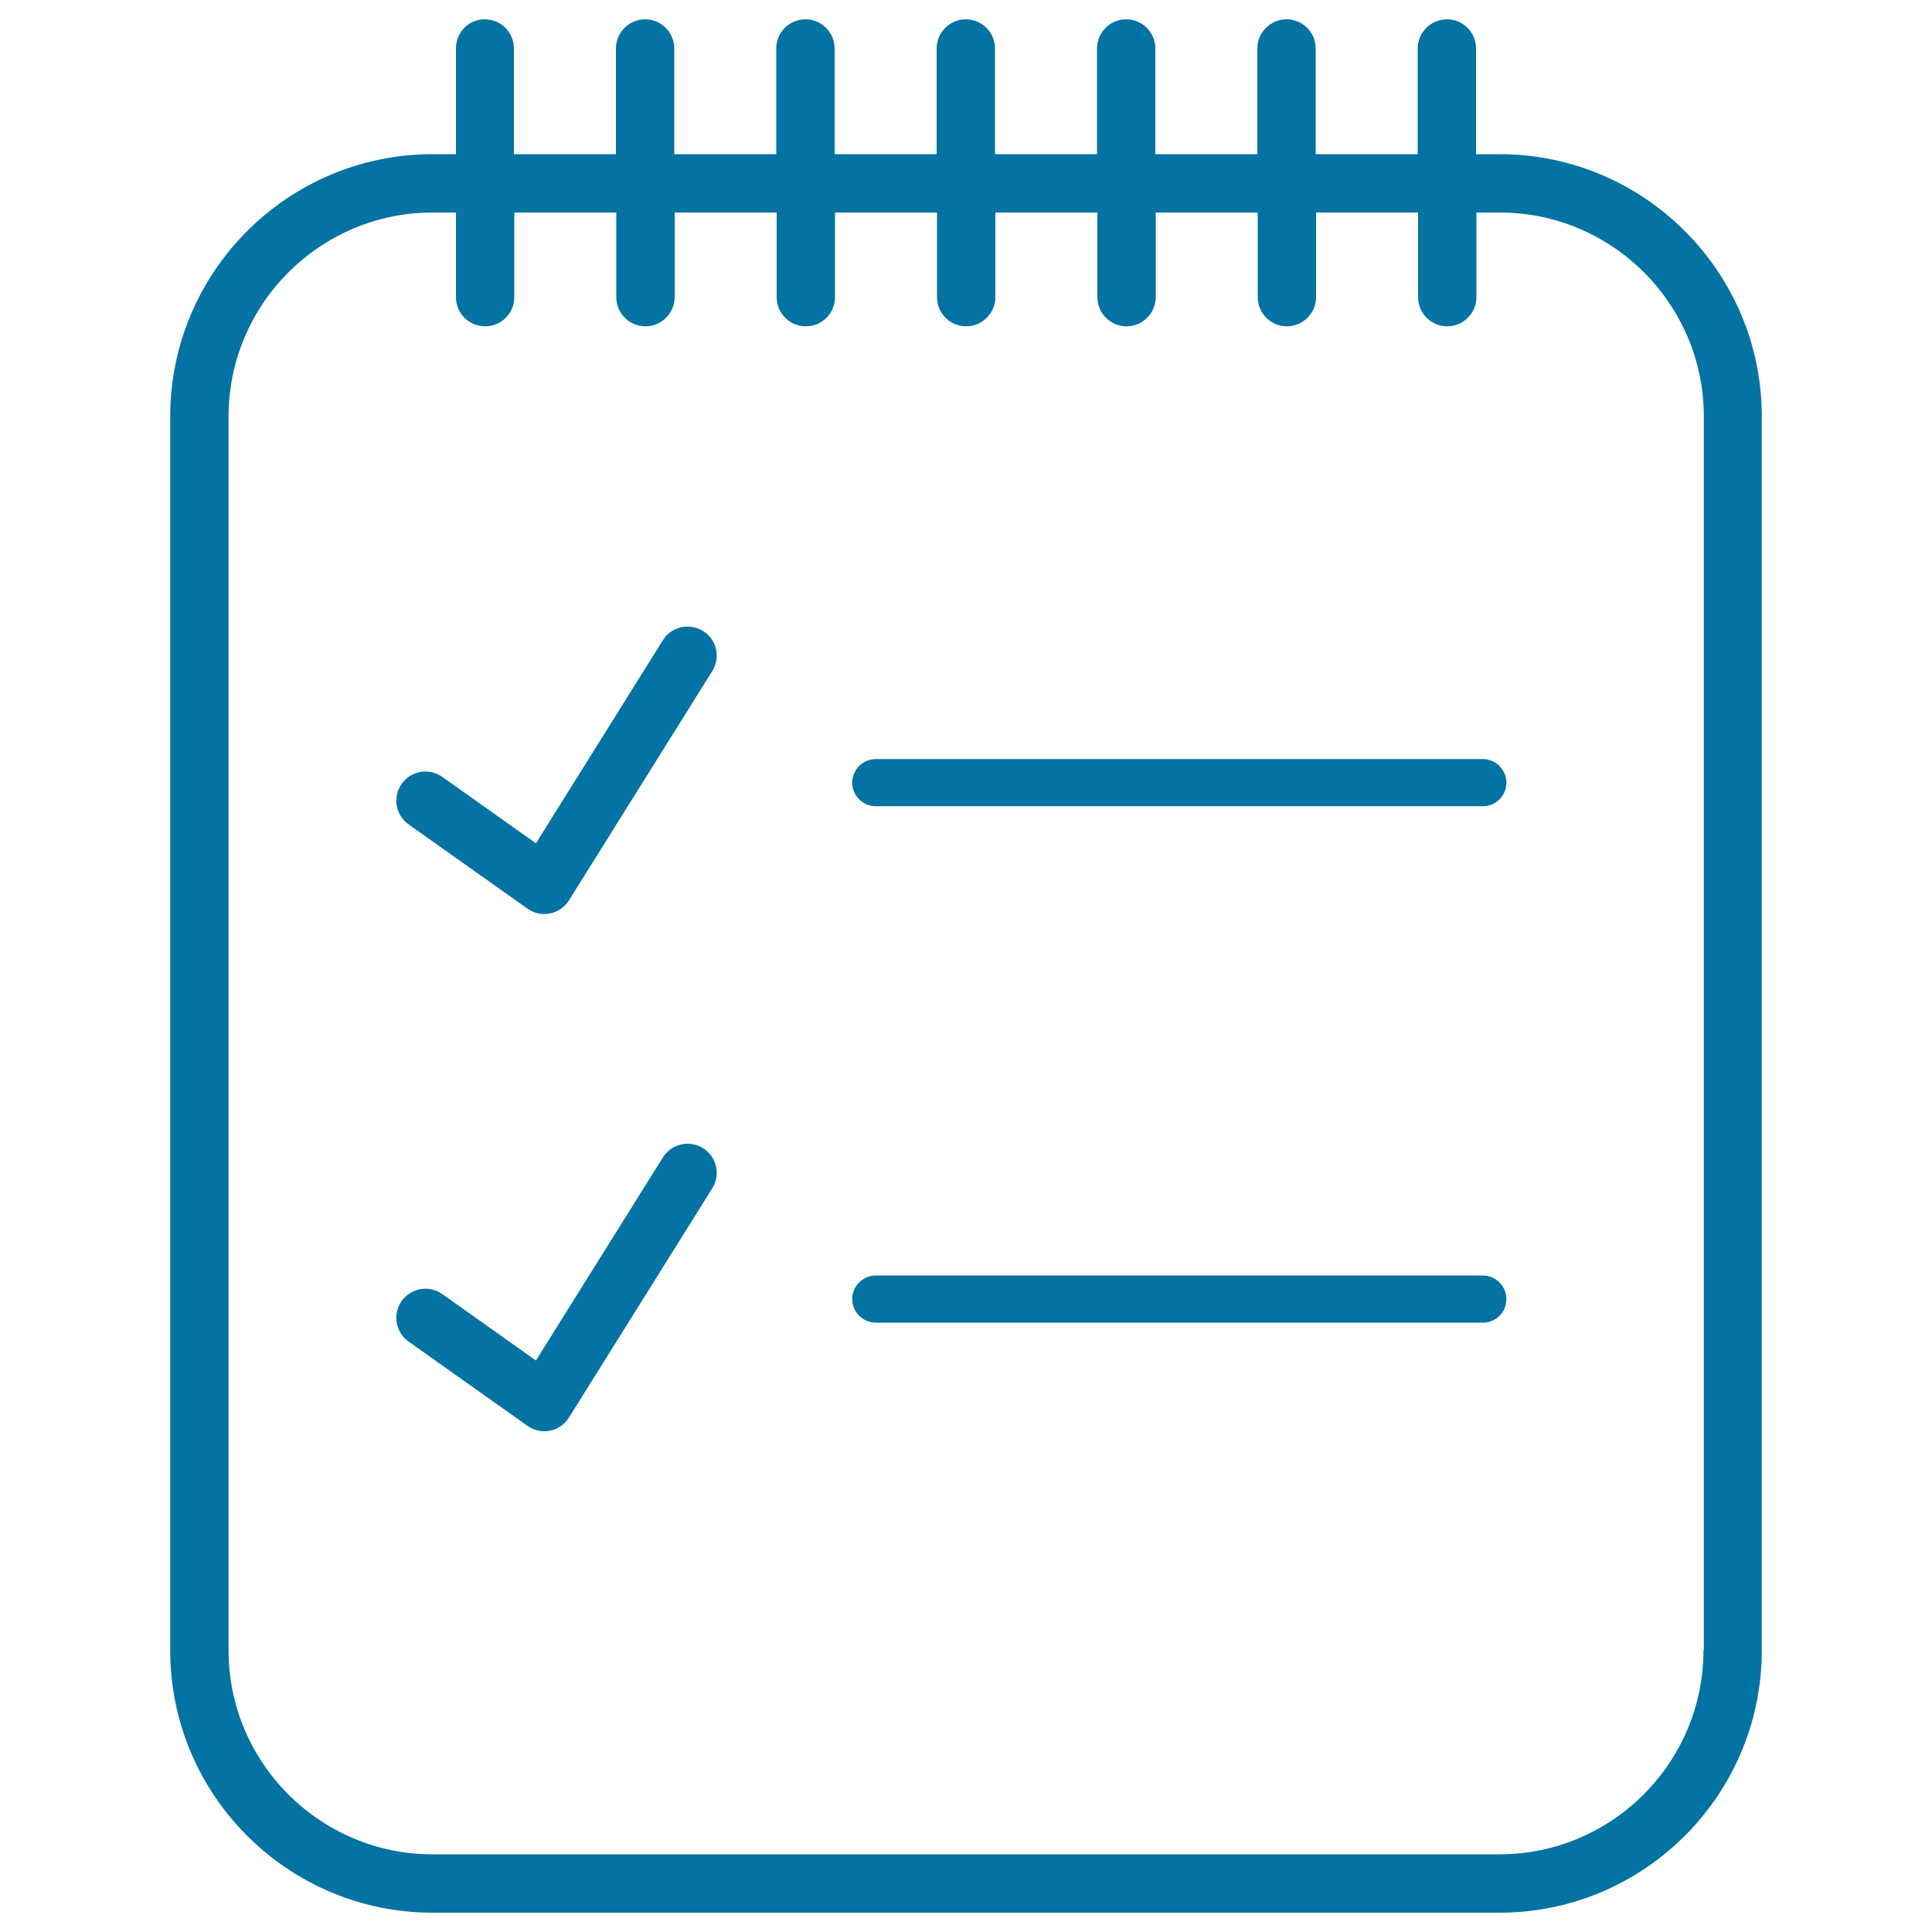
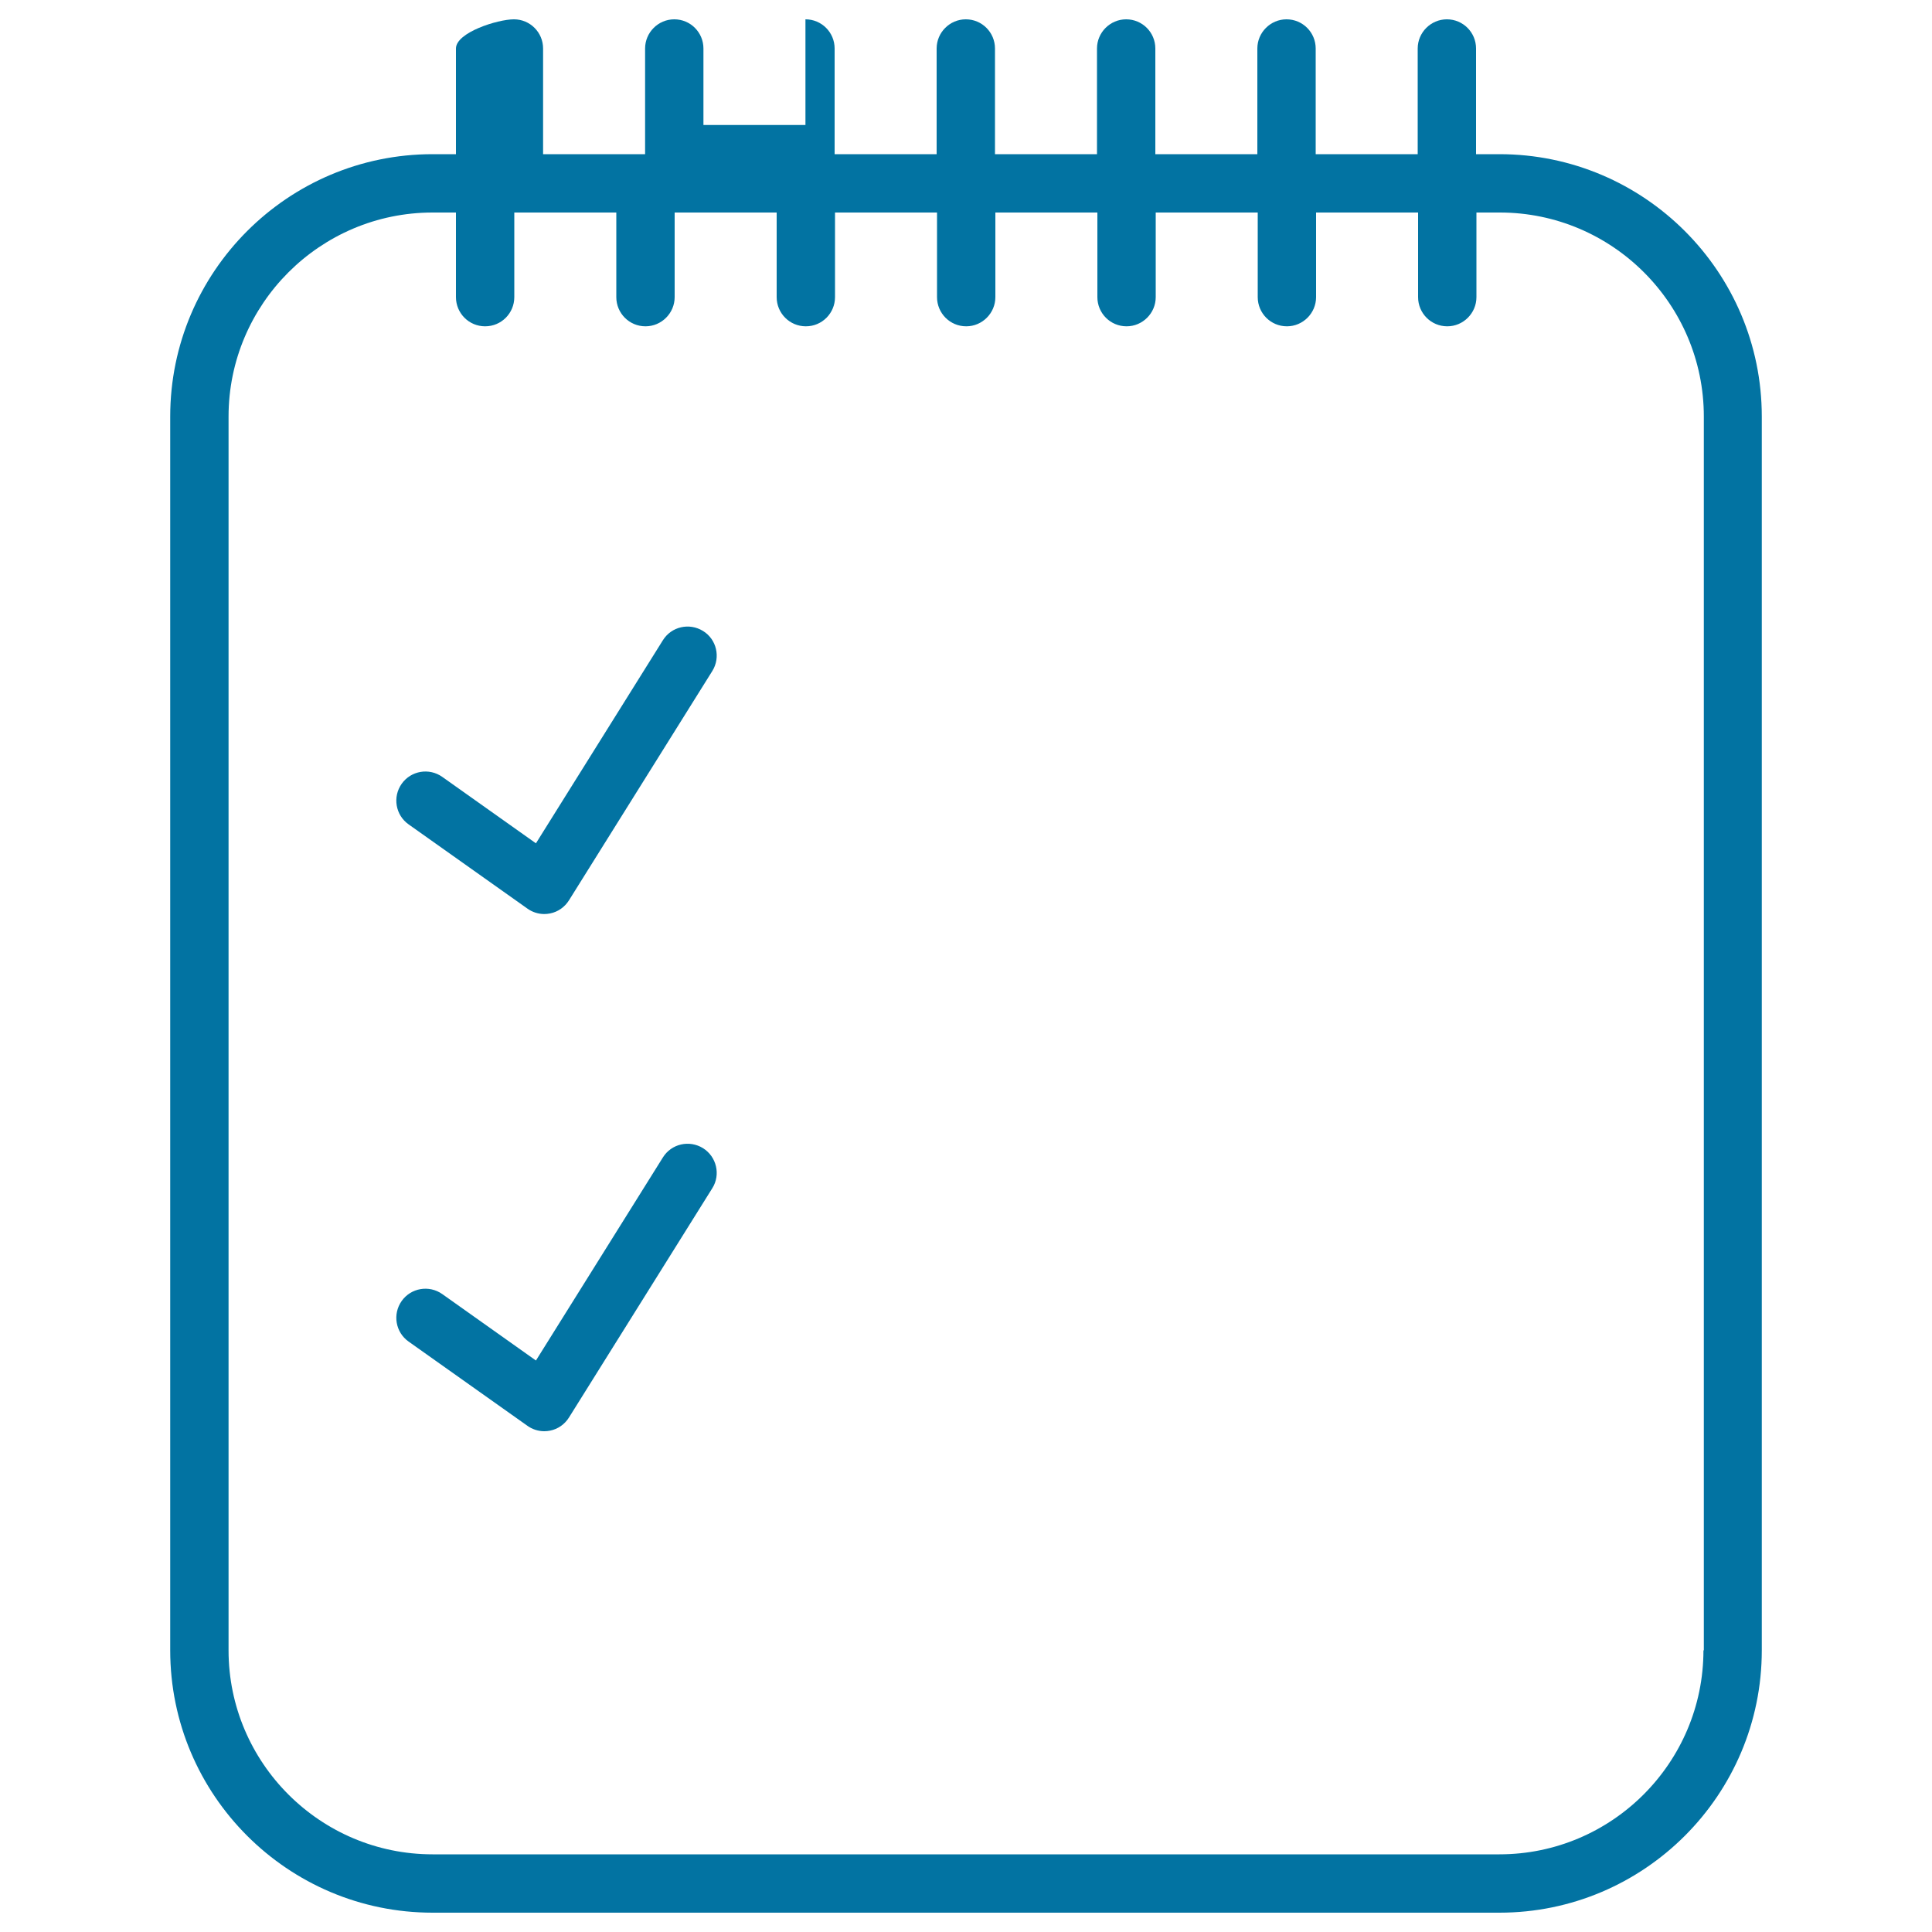
<svg xmlns="http://www.w3.org/2000/svg" viewBox="0 0 1000 1000" style="fill:#0273a2">
  <title>To Do List SVG icon</title>
  <g>
-     <path d="M767.5,417.3H453.3c-6.7,0-12.2-5.5-12.2-12.2s5.5-12.2,12.2-12.2h314.2c6.7,0,12.2,5.5,12.2,12.2S774.3,417.3,767.5,417.3z" />
-     <path d="M767.5,684.6H453.3c-6.7,0-12.2-5.5-12.2-12.2c0-6.7,5.5-12.2,12.2-12.2h314.2c6.7,0,12.2,5.5,12.2,12.2C779.7,679.2,774.3,684.6,767.5,684.6z" />
-     <path d="M776.1,79.8H764V25.1c0-8.3-6.7-15.1-15.1-15.1c-8.3,0-15.1,6.8-15.1,15.1v54.7H681V25.1c0-8.3-6.7-15.1-15.1-15.1c-8.3,0-15.1,6.8-15.1,15.1v54.7h-52.8V25.1c0-8.3-6.7-15.1-15.1-15.1c-8.3,0-15.1,6.8-15.1,15.1v54.7h-52.8V25.1c0-8.3-6.7-15.1-15.1-15.1c-8.3,0-15.1,6.8-15.1,15.1v54.7h-52.8V25.1c0-8.3-6.7-15.1-15.1-15.1s-15.1,6.8-15.1,15.1v54.7h-52.8V25.1c0-8.3-6.7-15.1-15.1-15.1c-8.3,0-15.1,6.8-15.1,15.1v54.7h-52.8V25.1c0-8.3-6.7-15.1-15.1-15.1S236,16.8,236,25.1v54.7h-12.1c-74.9,0-135.8,60.9-135.8,135.8v638.6C88.1,929.1,149,990,223.9,990h552.2c74.9,0,135.8-60.9,135.8-135.8V215.6C911.9,140.7,851,79.8,776.1,79.8z M881.7,854.2c0,58.2-47.4,105.6-105.6,105.6H223.9c-58.2,0-105.6-47.4-105.6-105.6V215.6c0-58.2,47.4-105.6,105.6-105.6H236v43.8c0,8.3,6.7,15.1,15.1,15.1s15.1-6.8,15.1-15.1V110H319v43.8c0,8.3,6.7,15.1,15.1,15.1c8.3,0,15.1-6.8,15.1-15.1V110h52.8v43.8c0,8.3,6.7,15.1,15.1,15.1s15.1-6.8,15.1-15.1V110h52.8v43.8c0,8.3,6.7,15.1,15.1,15.1c8.3,0,15.1-6.8,15.1-15.1V110h52.8v43.8c0,8.3,6.7,15.1,15.1,15.1c8.3,0,15.1-6.8,15.1-15.1V110h52.8v43.8c0,8.3,6.7,15.1,15.1,15.1c8.3,0,15.1-6.8,15.1-15.1V110h52.8v43.8c0,8.3,6.7,15.1,15.1,15.1c8.3,0,15.1-6.8,15.1-15.1V110h12.1c58.2,0,105.6,47.4,105.6,105.6V854.2z M368.7,347.3l-74.2,118.7c-2.2,3.5-5.7,6-9.8,6.8c-1,0.2-2,0.3-3,0.3c-3.1,0-6.2-1-8.7-2.8l-61.5-43.6c-6.8-4.8-8.4-14.2-3.6-21c4.8-6.8,14.2-8.4,21-3.6l48.5,34.4l65.7-105.1c4.4-7.1,13.7-9.2,20.8-4.8C370.9,330.9,373.1,340.2,368.7,347.3z M368.7,615l-74.2,118.7c-2.2,3.5-5.7,6-9.8,6.8c-1,0.2-2,0.3-3,0.3c-3.1,0-6.2-1-8.7-2.8l-61.5-43.6c-6.8-4.8-8.4-14.2-3.6-21c4.8-6.8,14.2-8.4,21-3.6l48.5,34.4l65.7-105.1c4.4-7.1,13.7-9.2,20.8-4.8C370.9,598.7,373.1,608,368.7,615z" />
+     <path d="M776.1,79.8H764V25.1c0-8.3-6.7-15.1-15.1-15.1c-8.3,0-15.1,6.8-15.1,15.1v54.7H681V25.1c0-8.3-6.7-15.1-15.1-15.1c-8.3,0-15.1,6.8-15.1,15.1v54.7h-52.8V25.1c0-8.3-6.7-15.1-15.1-15.1c-8.3,0-15.1,6.8-15.1,15.1v54.7h-52.8V25.1c0-8.3-6.7-15.1-15.1-15.1c-8.3,0-15.1,6.8-15.1,15.1v54.7h-52.8V25.1c0-8.3-6.7-15.1-15.1-15.1v54.7h-52.8V25.1c0-8.3-6.7-15.1-15.1-15.1c-8.3,0-15.1,6.8-15.1,15.1v54.7h-52.8V25.1c0-8.3-6.7-15.1-15.1-15.1S236,16.8,236,25.1v54.7h-12.1c-74.9,0-135.8,60.9-135.8,135.8v638.6C88.1,929.1,149,990,223.9,990h552.2c74.9,0,135.8-60.9,135.8-135.8V215.6C911.9,140.7,851,79.8,776.1,79.8z M881.7,854.2c0,58.2-47.4,105.6-105.6,105.6H223.9c-58.2,0-105.6-47.4-105.6-105.6V215.6c0-58.2,47.4-105.6,105.6-105.6H236v43.8c0,8.3,6.7,15.1,15.1,15.1s15.1-6.8,15.1-15.1V110H319v43.8c0,8.3,6.7,15.1,15.1,15.1c8.3,0,15.1-6.8,15.1-15.1V110h52.8v43.8c0,8.3,6.7,15.1,15.1,15.1s15.1-6.8,15.1-15.1V110h52.8v43.8c0,8.3,6.7,15.1,15.1,15.1c8.3,0,15.1-6.8,15.1-15.1V110h52.8v43.8c0,8.3,6.7,15.1,15.1,15.1c8.3,0,15.1-6.8,15.1-15.1V110h52.8v43.8c0,8.3,6.7,15.1,15.1,15.1c8.3,0,15.1-6.8,15.1-15.1V110h52.8v43.8c0,8.3,6.7,15.1,15.1,15.1c8.3,0,15.1-6.8,15.1-15.1V110h12.1c58.2,0,105.6,47.4,105.6,105.6V854.2z M368.7,347.3l-74.2,118.7c-2.2,3.5-5.7,6-9.8,6.8c-1,0.2-2,0.3-3,0.3c-3.1,0-6.2-1-8.7-2.8l-61.5-43.6c-6.8-4.8-8.4-14.2-3.6-21c4.8-6.8,14.2-8.4,21-3.6l48.5,34.4l65.7-105.1c4.4-7.1,13.7-9.2,20.8-4.8C370.9,330.9,373.1,340.2,368.7,347.3z M368.7,615l-74.2,118.7c-2.2,3.5-5.7,6-9.8,6.8c-1,0.2-2,0.3-3,0.3c-3.1,0-6.2-1-8.7-2.8l-61.5-43.6c-6.8-4.8-8.4-14.2-3.6-21c4.8-6.8,14.2-8.4,21-3.6l48.5,34.4l65.7-105.1c4.4-7.1,13.7-9.2,20.8-4.8C370.9,598.7,373.1,608,368.7,615z" />
  </g>
</svg>